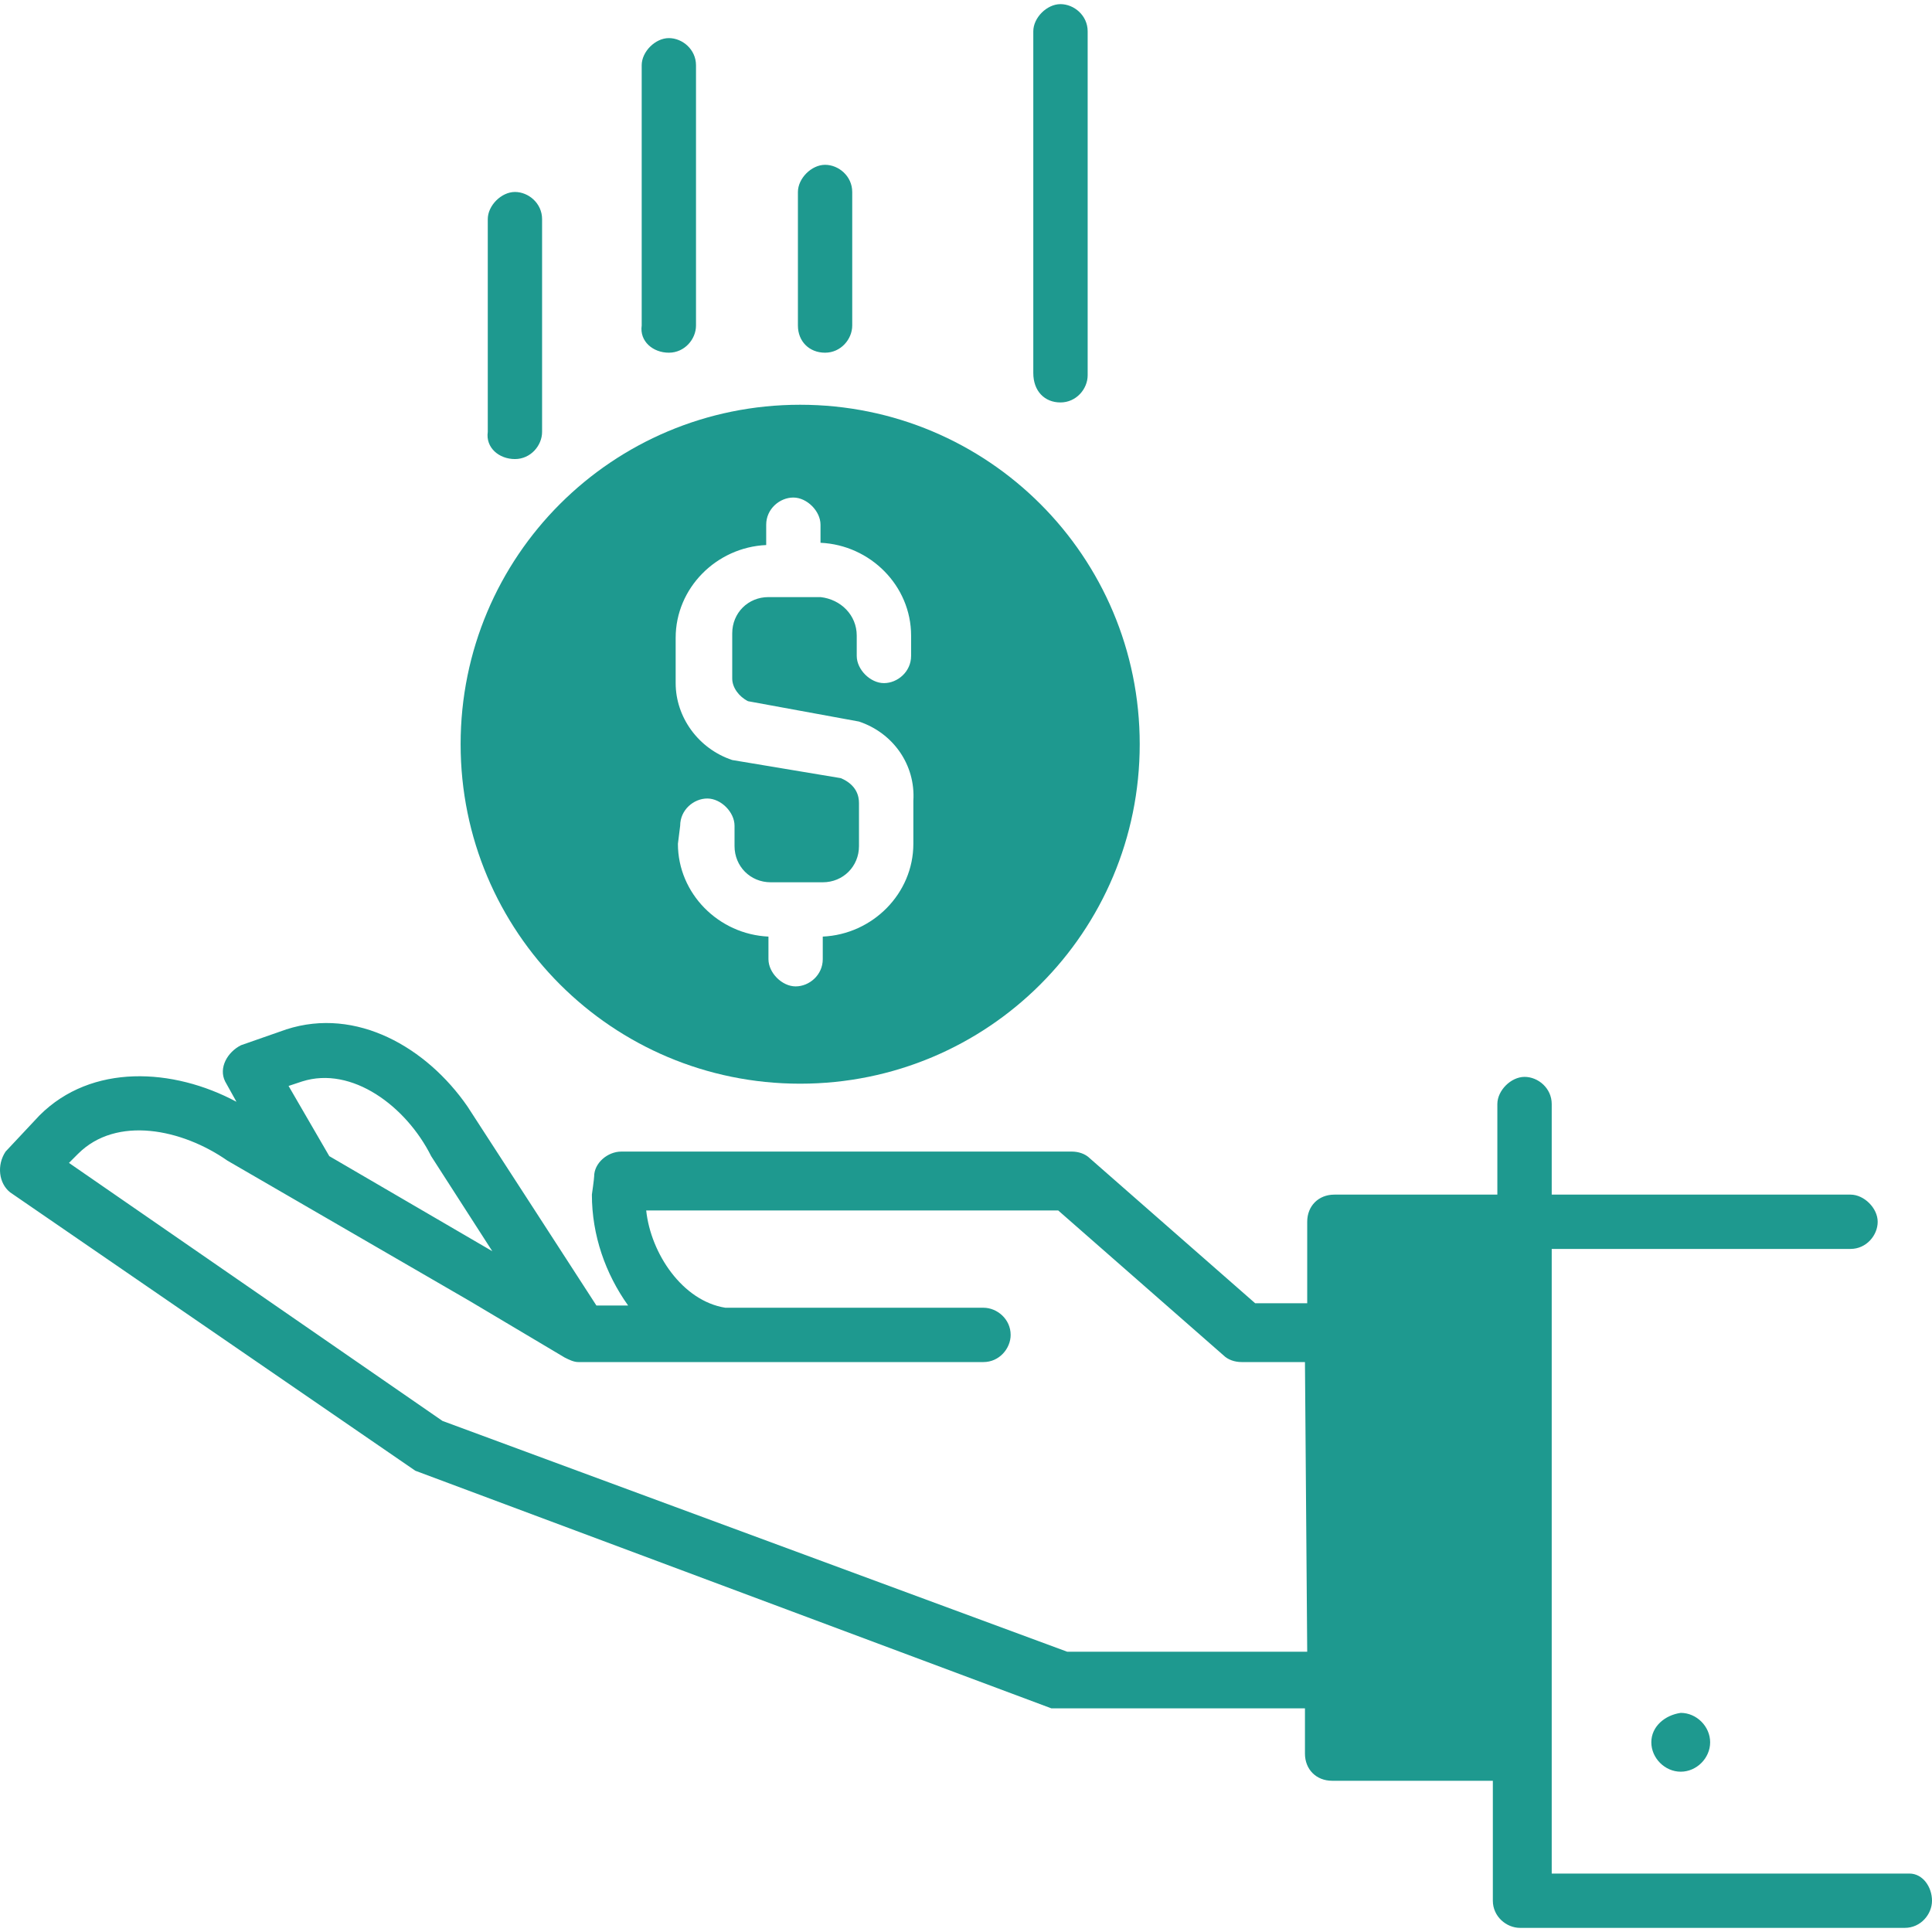
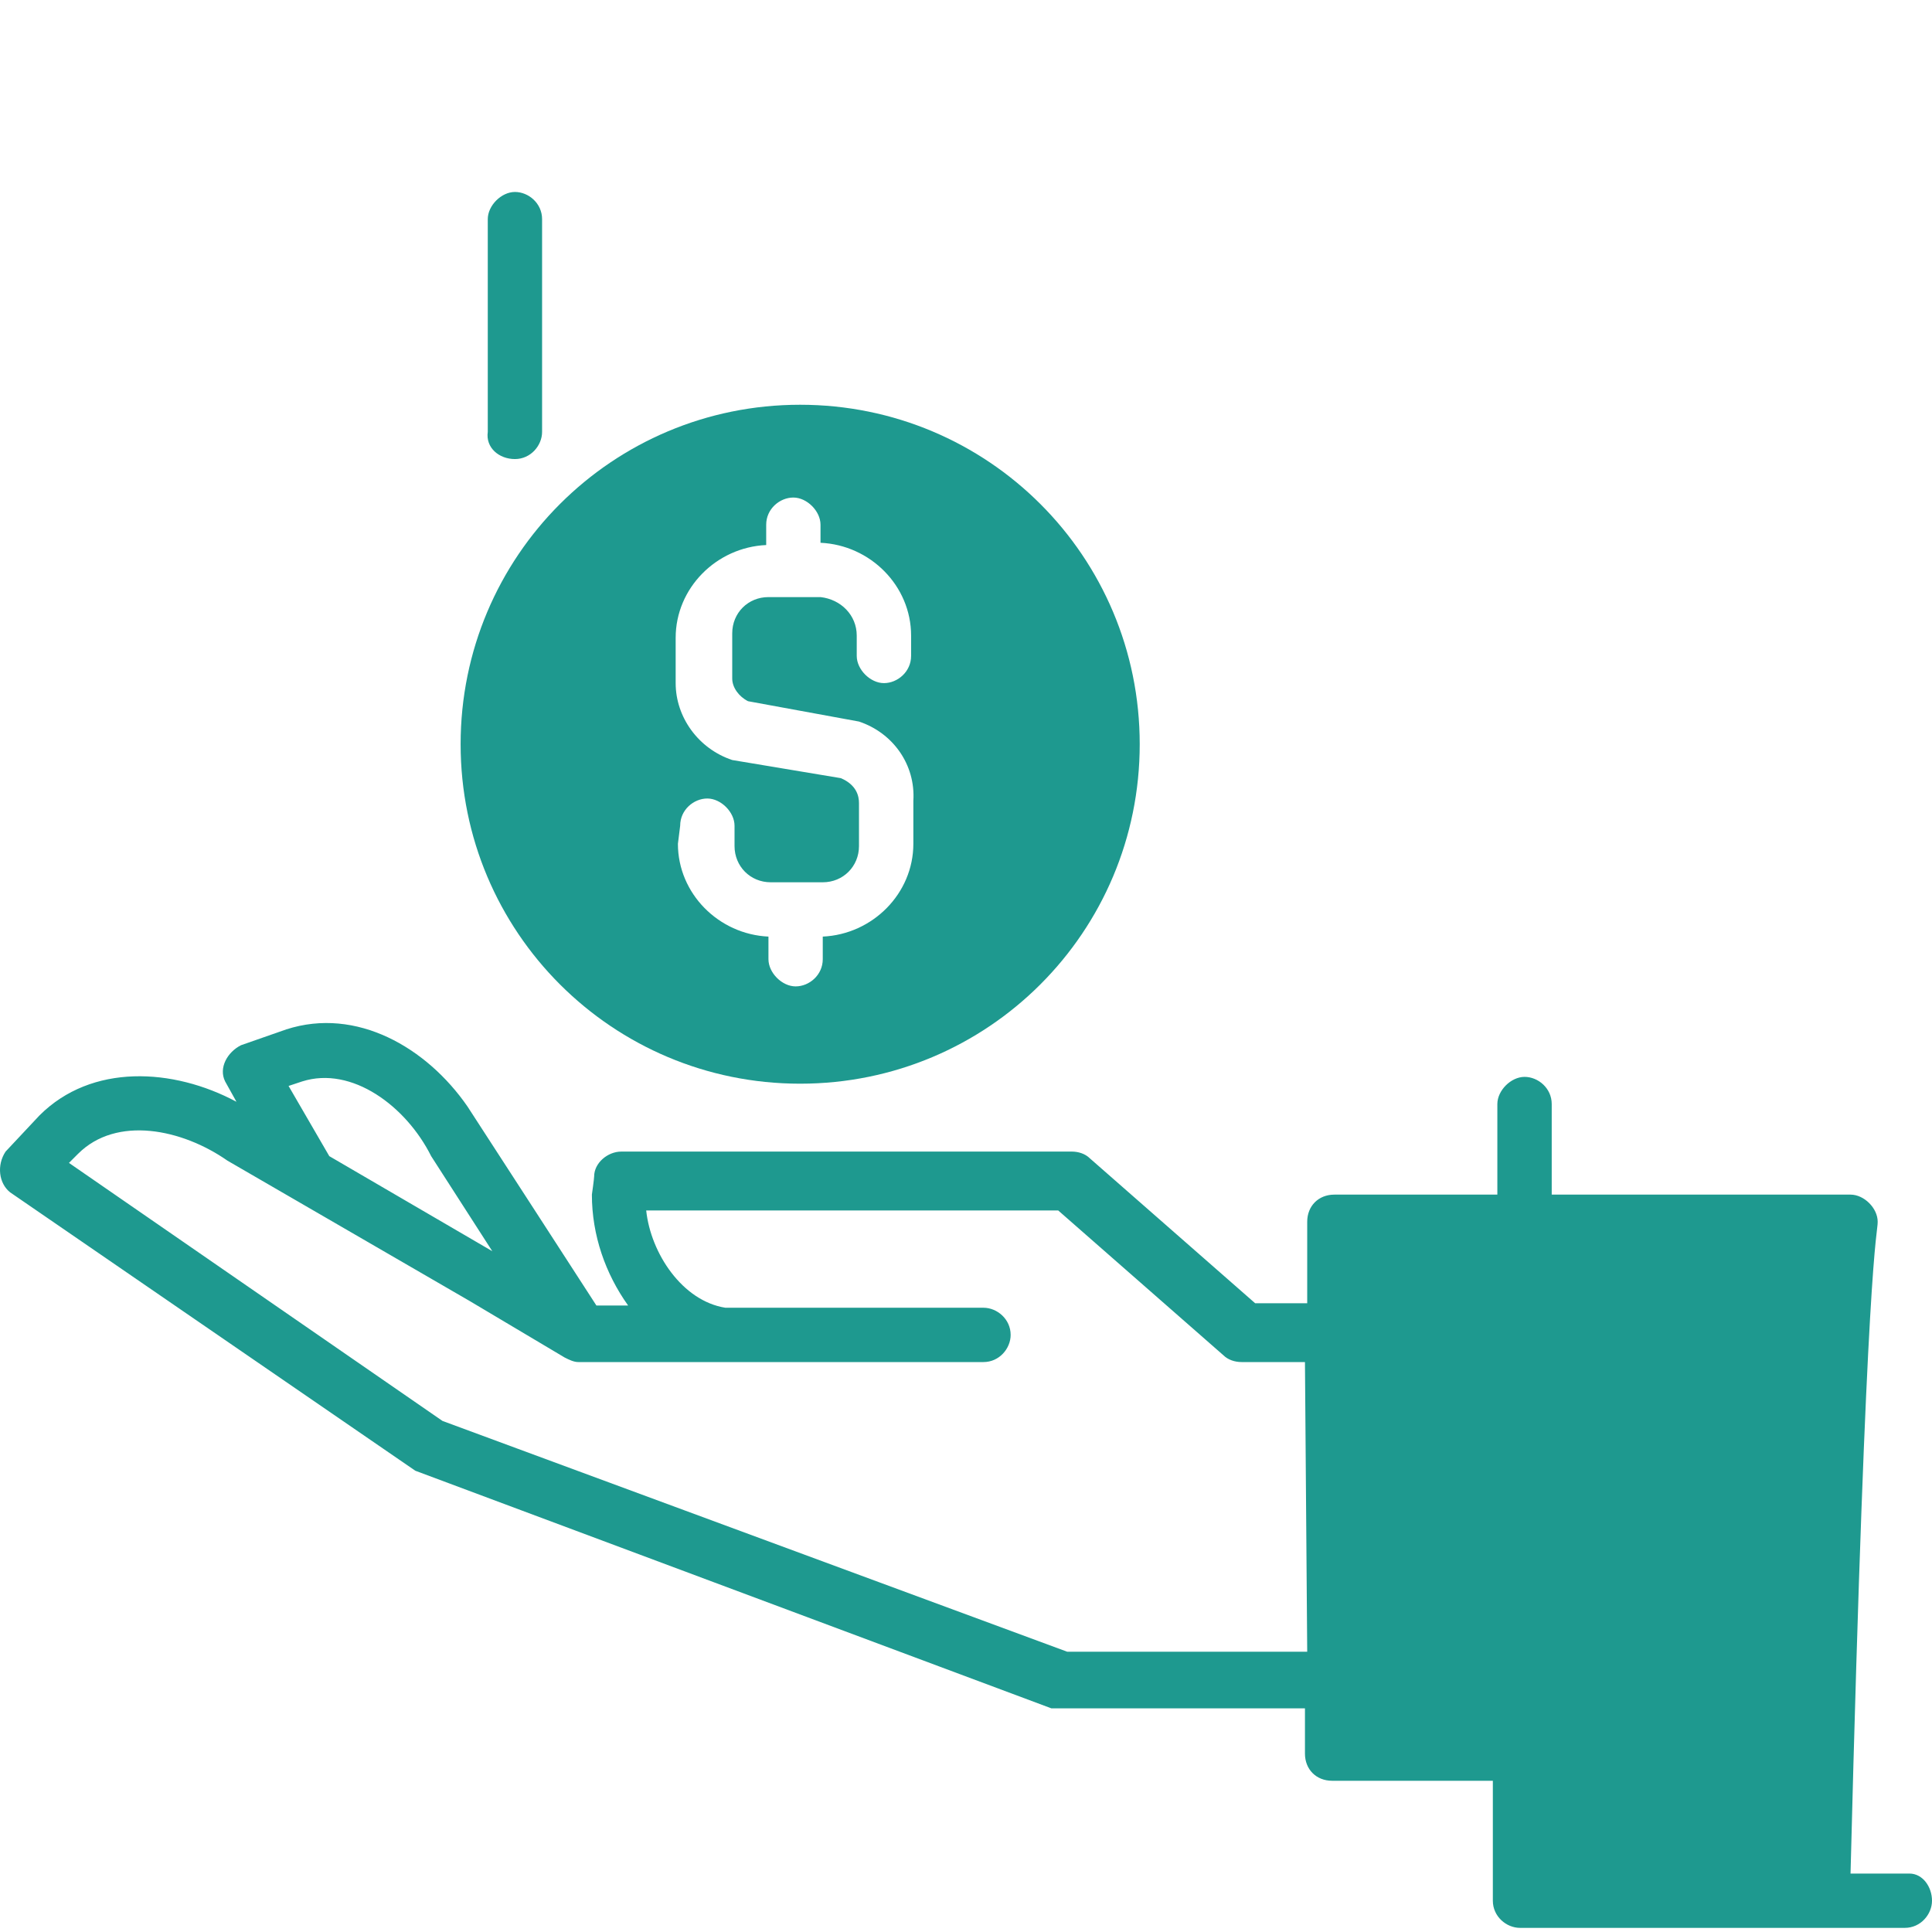
<svg xmlns="http://www.w3.org/2000/svg" width="36" height="36" viewBox="0 0 36 36" fill="none">
  <g id="Group 12">
    <path id="Vector" d="M9.595 8.554C9.89 8.554 10.101 8.3 10.101 8.048V4.083C10.101 3.788 9.848 3.577 9.595 3.577C9.342 3.577 9.089 3.83 9.089 4.083V8.048C9.047 8.343 9.299 8.554 9.595 8.554Z" fill="#1E998F" />
-     <path id="Vector_2" d="M12.463 6.572C12.758 6.572 12.969 6.319 12.969 6.066V1.216C12.969 0.921 12.716 0.71 12.463 0.71C12.21 0.71 11.957 0.963 11.957 1.216V6.066C11.915 6.361 12.168 6.572 12.463 6.572Z" fill="#1E998F" />
-     <path id="Vector_3" d="M15.374 6.572C15.669 6.572 15.88 6.319 15.88 6.066V3.577C15.88 3.282 15.627 3.071 15.374 3.071C15.12 3.071 14.868 3.325 14.868 3.577V6.066C14.868 6.361 15.079 6.572 15.374 6.572Z" fill="#1E998F" />
-     <path id="Vector_4" d="M19.76 7.499C20.056 7.499 20.267 7.246 20.267 6.993V0.583C20.267 0.288 20.013 0.077 19.76 0.077C19.507 0.077 19.254 0.33 19.254 0.583V6.951C19.254 7.288 19.465 7.499 19.76 7.499Z" fill="#1E998F" />
    <path id="Vector_5" d="M14.909 20.193C18.411 20.193 21.237 17.367 21.237 13.867C21.237 10.367 18.411 7.542 14.909 7.542C11.409 7.542 8.583 10.367 8.583 13.867C8.583 17.367 11.409 20.193 14.909 20.193ZM12.674 15.386C12.674 15.09 12.927 14.879 13.18 14.879C13.433 14.879 13.687 15.132 13.687 15.386V15.765C13.687 16.144 13.982 16.44 14.361 16.44H15.331C15.711 16.44 16.006 16.144 16.006 15.765V14.964C16.006 14.837 15.964 14.627 15.669 14.5L13.644 14.162C13.011 13.951 12.59 13.361 12.59 12.729V11.885C12.59 10.957 13.349 10.198 14.277 10.156V9.777C14.277 9.482 14.53 9.271 14.783 9.271C15.036 9.271 15.289 9.523 15.289 9.777V10.114C16.217 10.156 16.977 10.915 16.977 11.843V12.222C16.977 12.518 16.723 12.729 16.471 12.729C16.217 12.729 15.964 12.476 15.964 12.222V11.843C15.964 11.463 15.669 11.168 15.289 11.126H14.319C13.939 11.126 13.644 11.421 13.644 11.801V12.644C13.644 12.813 13.771 12.982 13.939 13.066L16.006 13.445C16.639 13.656 17.061 14.247 17.019 14.922V15.723C17.019 16.65 16.26 17.41 15.331 17.452V17.873C15.331 18.169 15.079 18.38 14.825 18.38C14.572 18.38 14.319 18.127 14.319 17.873V17.452C13.391 17.41 12.632 16.65 12.632 15.723L12.674 15.386Z" fill="#1E998F" />
    <path id="Vector_6" d="M30.77 32.465C30.77 32.76 31.023 33.013 31.318 33.013C31.614 33.013 31.866 32.76 31.866 32.465C31.866 32.17 31.614 31.917 31.318 31.917C31.023 31.959 30.77 32.17 30.77 32.465Z" fill="#1E998F" />
-     <path id="Vector_7" d="M35.578 34.911H28.914V23.272H34.482C34.777 23.272 34.988 23.018 34.988 22.766C34.988 22.512 34.735 22.26 34.482 22.26H28.914V20.572C28.914 20.277 28.661 20.066 28.408 20.066C28.154 20.066 27.901 20.32 27.901 20.572V22.26H24.864C24.569 22.26 24.358 22.471 24.358 22.766V24.284H23.388L20.309 21.585C20.224 21.5 20.098 21.458 19.971 21.458H11.577C11.324 21.458 11.071 21.669 11.071 21.922C11.071 21.964 11.029 22.26 11.029 22.26C11.029 23.018 11.282 23.735 11.704 24.326H11.113C11.113 24.326 8.793 20.741 8.709 20.615C7.95 19.518 6.642 18.759 5.335 19.181L4.491 19.476C4.238 19.603 4.069 19.898 4.195 20.151L4.406 20.53C3.225 19.898 1.707 19.814 0.737 20.783L0.104 21.458C-0.064 21.711 -0.023 22.049 0.188 22.217L7.739 27.405L19.592 31.833C19.676 31.833 24.316 31.833 24.316 31.833V32.676C24.316 32.971 24.527 33.182 24.822 33.182H27.817V35.417C27.817 35.712 28.07 35.923 28.323 35.923H35.494C35.789 35.923 36 35.67 36 35.417C36 35.164 35.831 34.911 35.578 34.911ZM5.63 20.151C6.558 19.856 7.57 20.615 8.034 21.543L9.173 23.314L6.136 21.543L5.377 20.235L5.63 20.151ZM24.358 30.778H19.887L8.245 26.477L1.285 21.669L1.454 21.5C2.171 20.783 3.394 21.037 4.238 21.627L8.751 24.242L10.523 25.296C10.607 25.338 10.691 25.38 10.776 25.38H18.326C18.621 25.38 18.832 25.127 18.832 24.874C18.832 24.579 18.579 24.368 18.326 24.368H13.517C12.716 24.242 12.126 23.356 12.041 22.555H19.718L22.797 25.254C22.882 25.338 23.008 25.38 23.135 25.38H24.316L24.358 30.778Z" fill="#1E998F" />
+     <path id="Vector_7" d="M35.578 34.911H28.914H34.482C34.777 23.272 34.988 23.018 34.988 22.766C34.988 22.512 34.735 22.26 34.482 22.26H28.914V20.572C28.914 20.277 28.661 20.066 28.408 20.066C28.154 20.066 27.901 20.32 27.901 20.572V22.26H24.864C24.569 22.26 24.358 22.471 24.358 22.766V24.284H23.388L20.309 21.585C20.224 21.5 20.098 21.458 19.971 21.458H11.577C11.324 21.458 11.071 21.669 11.071 21.922C11.071 21.964 11.029 22.26 11.029 22.26C11.029 23.018 11.282 23.735 11.704 24.326H11.113C11.113 24.326 8.793 20.741 8.709 20.615C7.95 19.518 6.642 18.759 5.335 19.181L4.491 19.476C4.238 19.603 4.069 19.898 4.195 20.151L4.406 20.53C3.225 19.898 1.707 19.814 0.737 20.783L0.104 21.458C-0.064 21.711 -0.023 22.049 0.188 22.217L7.739 27.405L19.592 31.833C19.676 31.833 24.316 31.833 24.316 31.833V32.676C24.316 32.971 24.527 33.182 24.822 33.182H27.817V35.417C27.817 35.712 28.07 35.923 28.323 35.923H35.494C35.789 35.923 36 35.67 36 35.417C36 35.164 35.831 34.911 35.578 34.911ZM5.63 20.151C6.558 19.856 7.57 20.615 8.034 21.543L9.173 23.314L6.136 21.543L5.377 20.235L5.63 20.151ZM24.358 30.778H19.887L8.245 26.477L1.285 21.669L1.454 21.5C2.171 20.783 3.394 21.037 4.238 21.627L8.751 24.242L10.523 25.296C10.607 25.338 10.691 25.38 10.776 25.38H18.326C18.621 25.38 18.832 25.127 18.832 24.874C18.832 24.579 18.579 24.368 18.326 24.368H13.517C12.716 24.242 12.126 23.356 12.041 22.555H19.718L22.797 25.254C22.882 25.338 23.008 25.38 23.135 25.38H24.316L24.358 30.778Z" fill="#1E998F" />
  </g>
</svg>